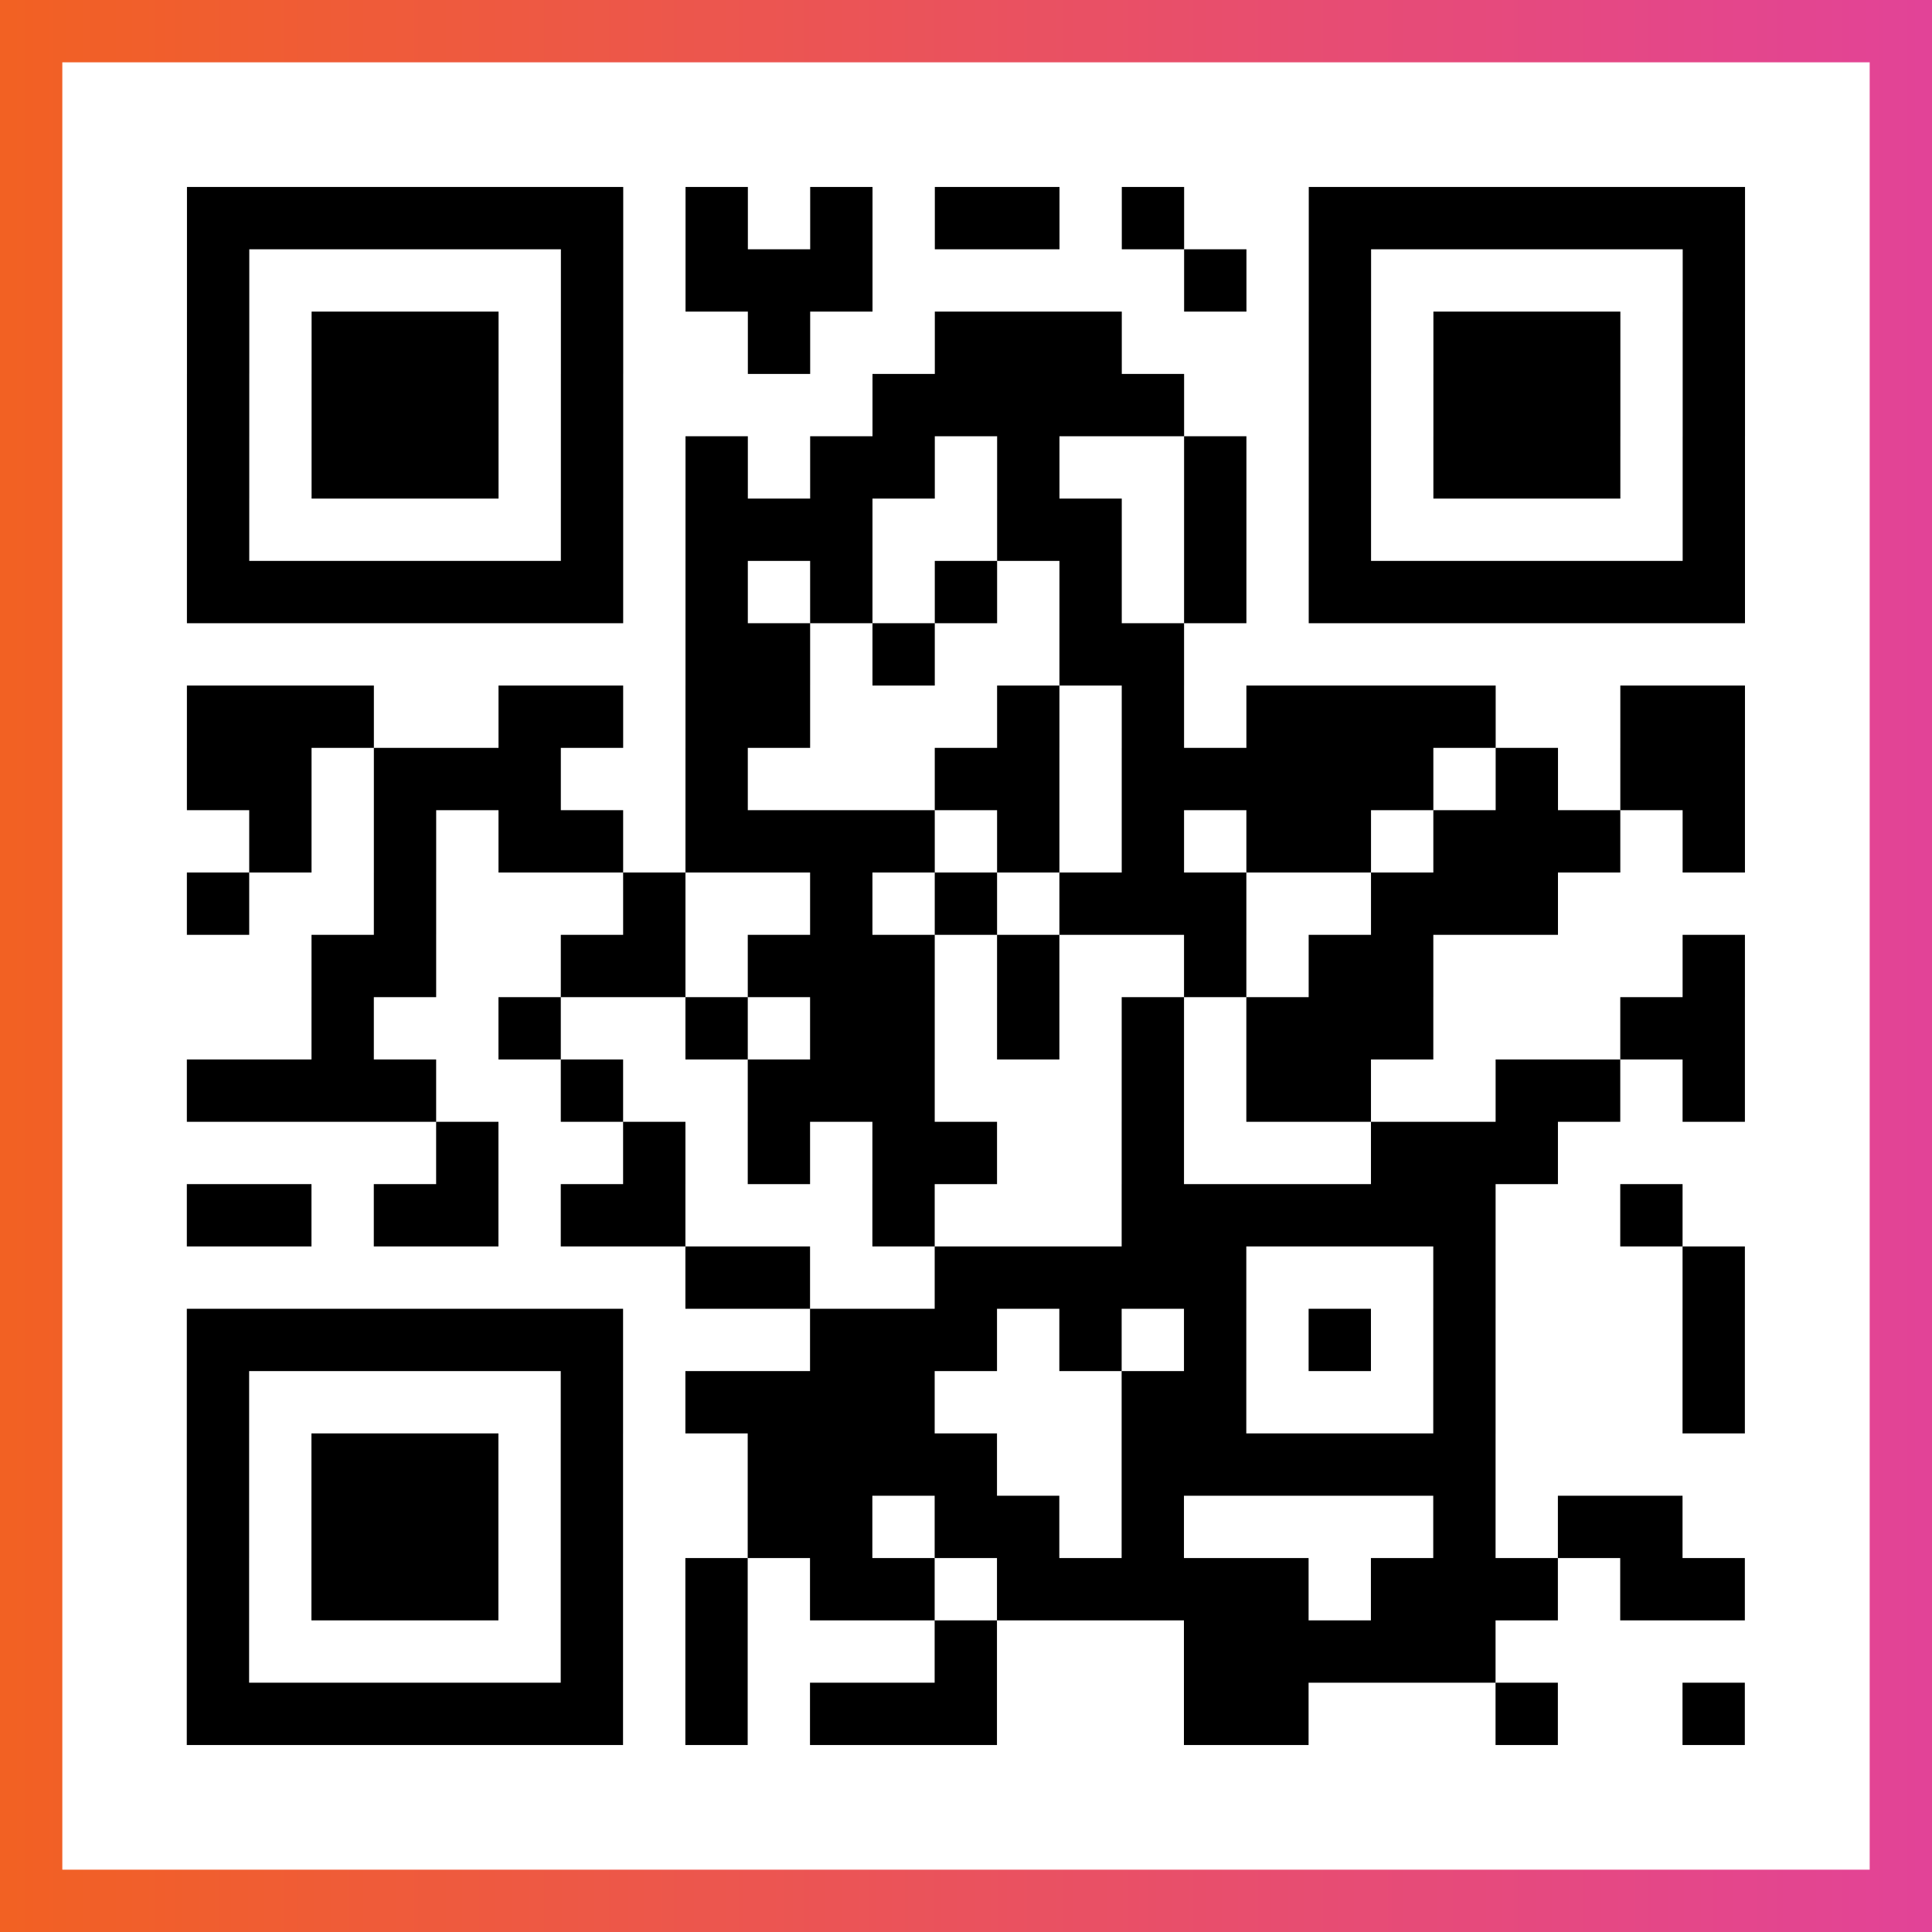
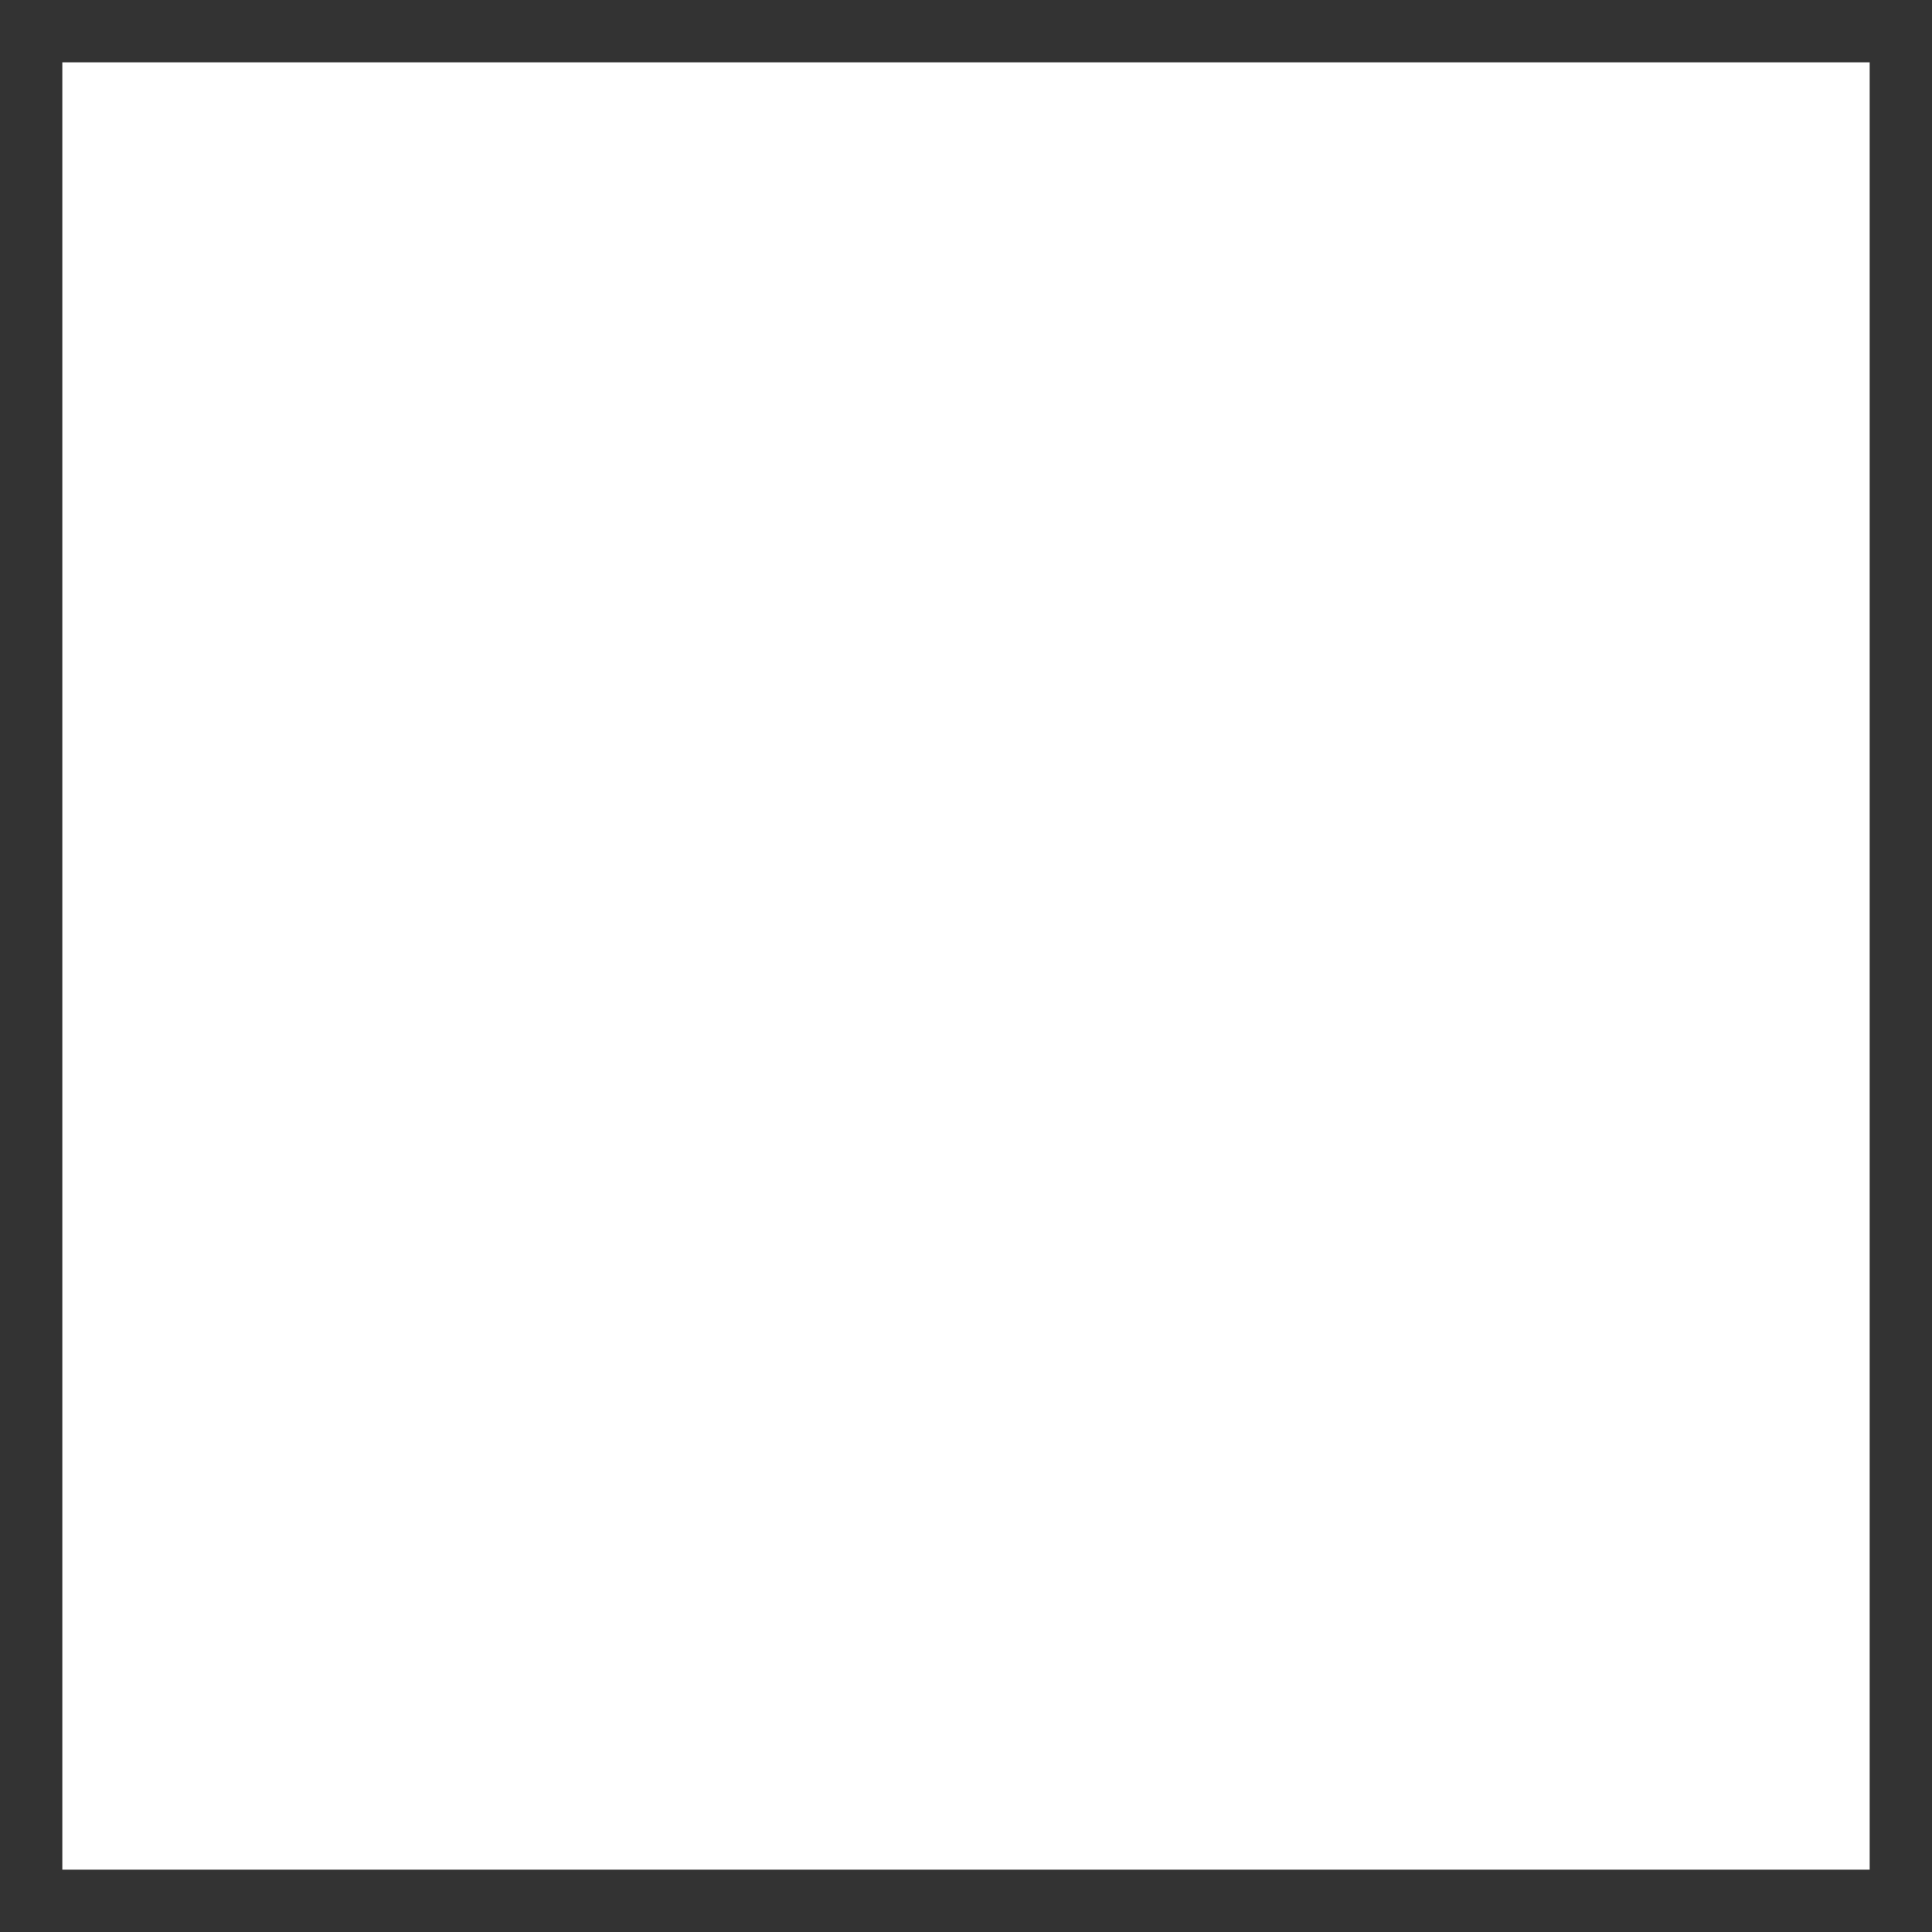
<svg xmlns="http://www.w3.org/2000/svg" viewBox="-1 -1 31 31" width="93" height="93">
  <rect x="-1" y="-1" width="31" height="31" fill="#333333" stroke="none" />
  <defs>
    <linearGradient id="primary">
      <stop class="start" offset="0%" stop-color="#f26122" />
      <stop class="stop" offset="100%" stop-color="#e24398" />
    </linearGradient>
  </defs>
-   <rect x="-1" y="-1" width="31" height="31" fill="url(#primary)" />
  <rect x="0" y="0" width="29" height="29" fill="#fff" />
-   <path stroke="#000" d="M2 2.5h7m1 0h1m1 0h1m1 0h2m1 0h1m2 0h7m-25 1h1m5 0h1m1 0h3m5 0h1m1 0h1m5 0h1m-25 1h1m1 0h3m1 0h1m2 0h1m2 0h3m3 0h1m1 0h3m1 0h1m-25 1h1m1 0h3m1 0h1m4 0h5m2 0h1m1 0h3m1 0h1m-25 1h1m1 0h3m1 0h1m1 0h1m1 0h2m1 0h1m2 0h1m1 0h1m1 0h3m1 0h1m-25 1h1m5 0h1m1 0h3m2 0h2m1 0h1m1 0h1m5 0h1m-25 1h7m1 0h1m1 0h1m1 0h1m1 0h1m1 0h1m1 0h7m-17 1h2m1 0h1m2 0h2m-16 1h3m2 0h2m1 0h2m3 0h1m1 0h1m1 0h4m2 0h2m-25 1h2m1 0h3m2 0h1m3 0h2m1 0h5m1 0h1m1 0h2m-24 1h1m1 0h1m1 0h2m1 0h4m1 0h1m1 0h1m1 0h2m1 0h3m1 0h1m-25 1h1m2 0h1m3 0h1m2 0h1m1 0h1m1 0h3m2 0h3m-20 1h2m2 0h2m1 0h3m1 0h1m2 0h1m1 0h2m4 0h1m-23 1h1m2 0h1m2 0h1m1 0h2m1 0h1m1 0h1m1 0h3m3 0h2m-25 1h4m2 0h1m2 0h3m3 0h1m1 0h2m2 0h2m1 0h1m-21 1h1m2 0h1m1 0h1m1 0h2m2 0h1m3 0h3m-22 1h2m1 0h2m1 0h2m3 0h1m3 0h6m2 0h1m-16 1h2m2 0h5m3 0h1m3 0h1m-25 1h7m3 0h3m1 0h1m1 0h1m1 0h1m1 0h1m3 0h1m-25 1h1m5 0h1m1 0h4m3 0h2m3 0h1m3 0h1m-25 1h1m1 0h3m1 0h1m2 0h4m2 0h6m-21 1h1m1 0h3m1 0h1m2 0h2m1 0h2m1 0h1m4 0h1m1 0h2m-24 1h1m1 0h3m1 0h1m1 0h1m1 0h2m1 0h5m1 0h3m1 0h2m-25 1h1m5 0h1m1 0h1m3 0h1m3 0h5m-21 1h7m1 0h1m1 0h3m3 0h2m3 0h1m2 0h1" />
</svg>